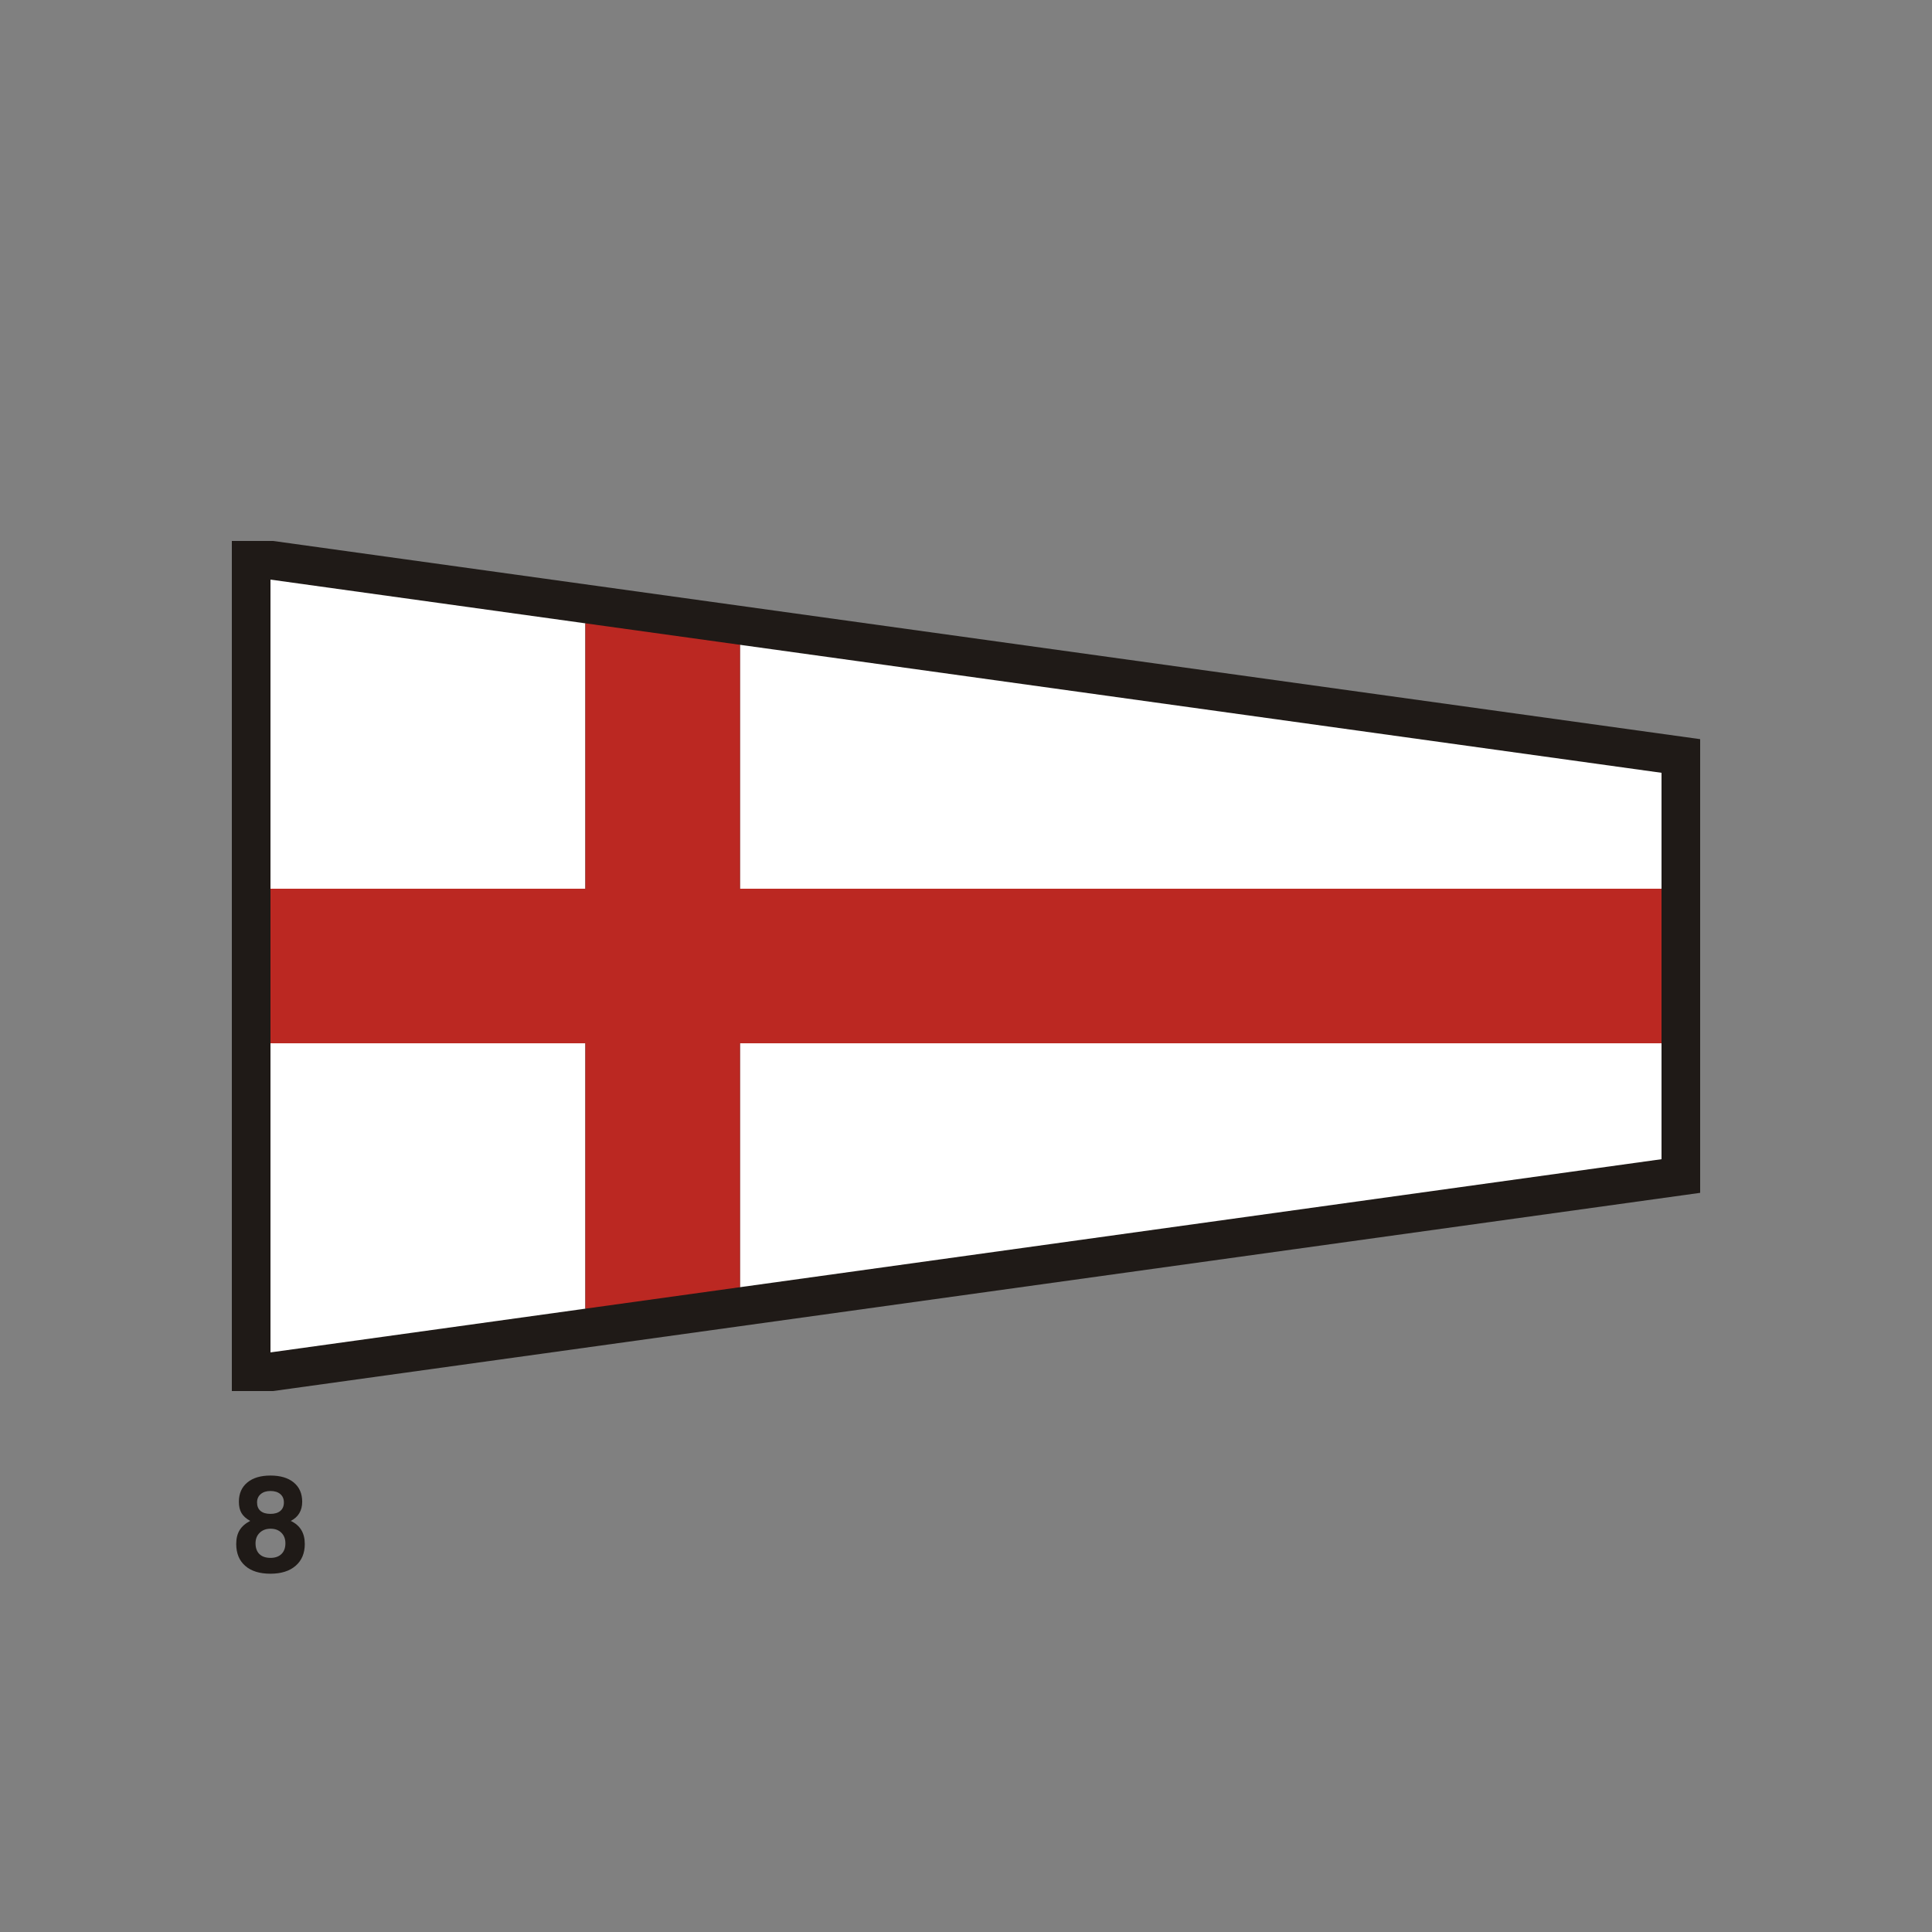
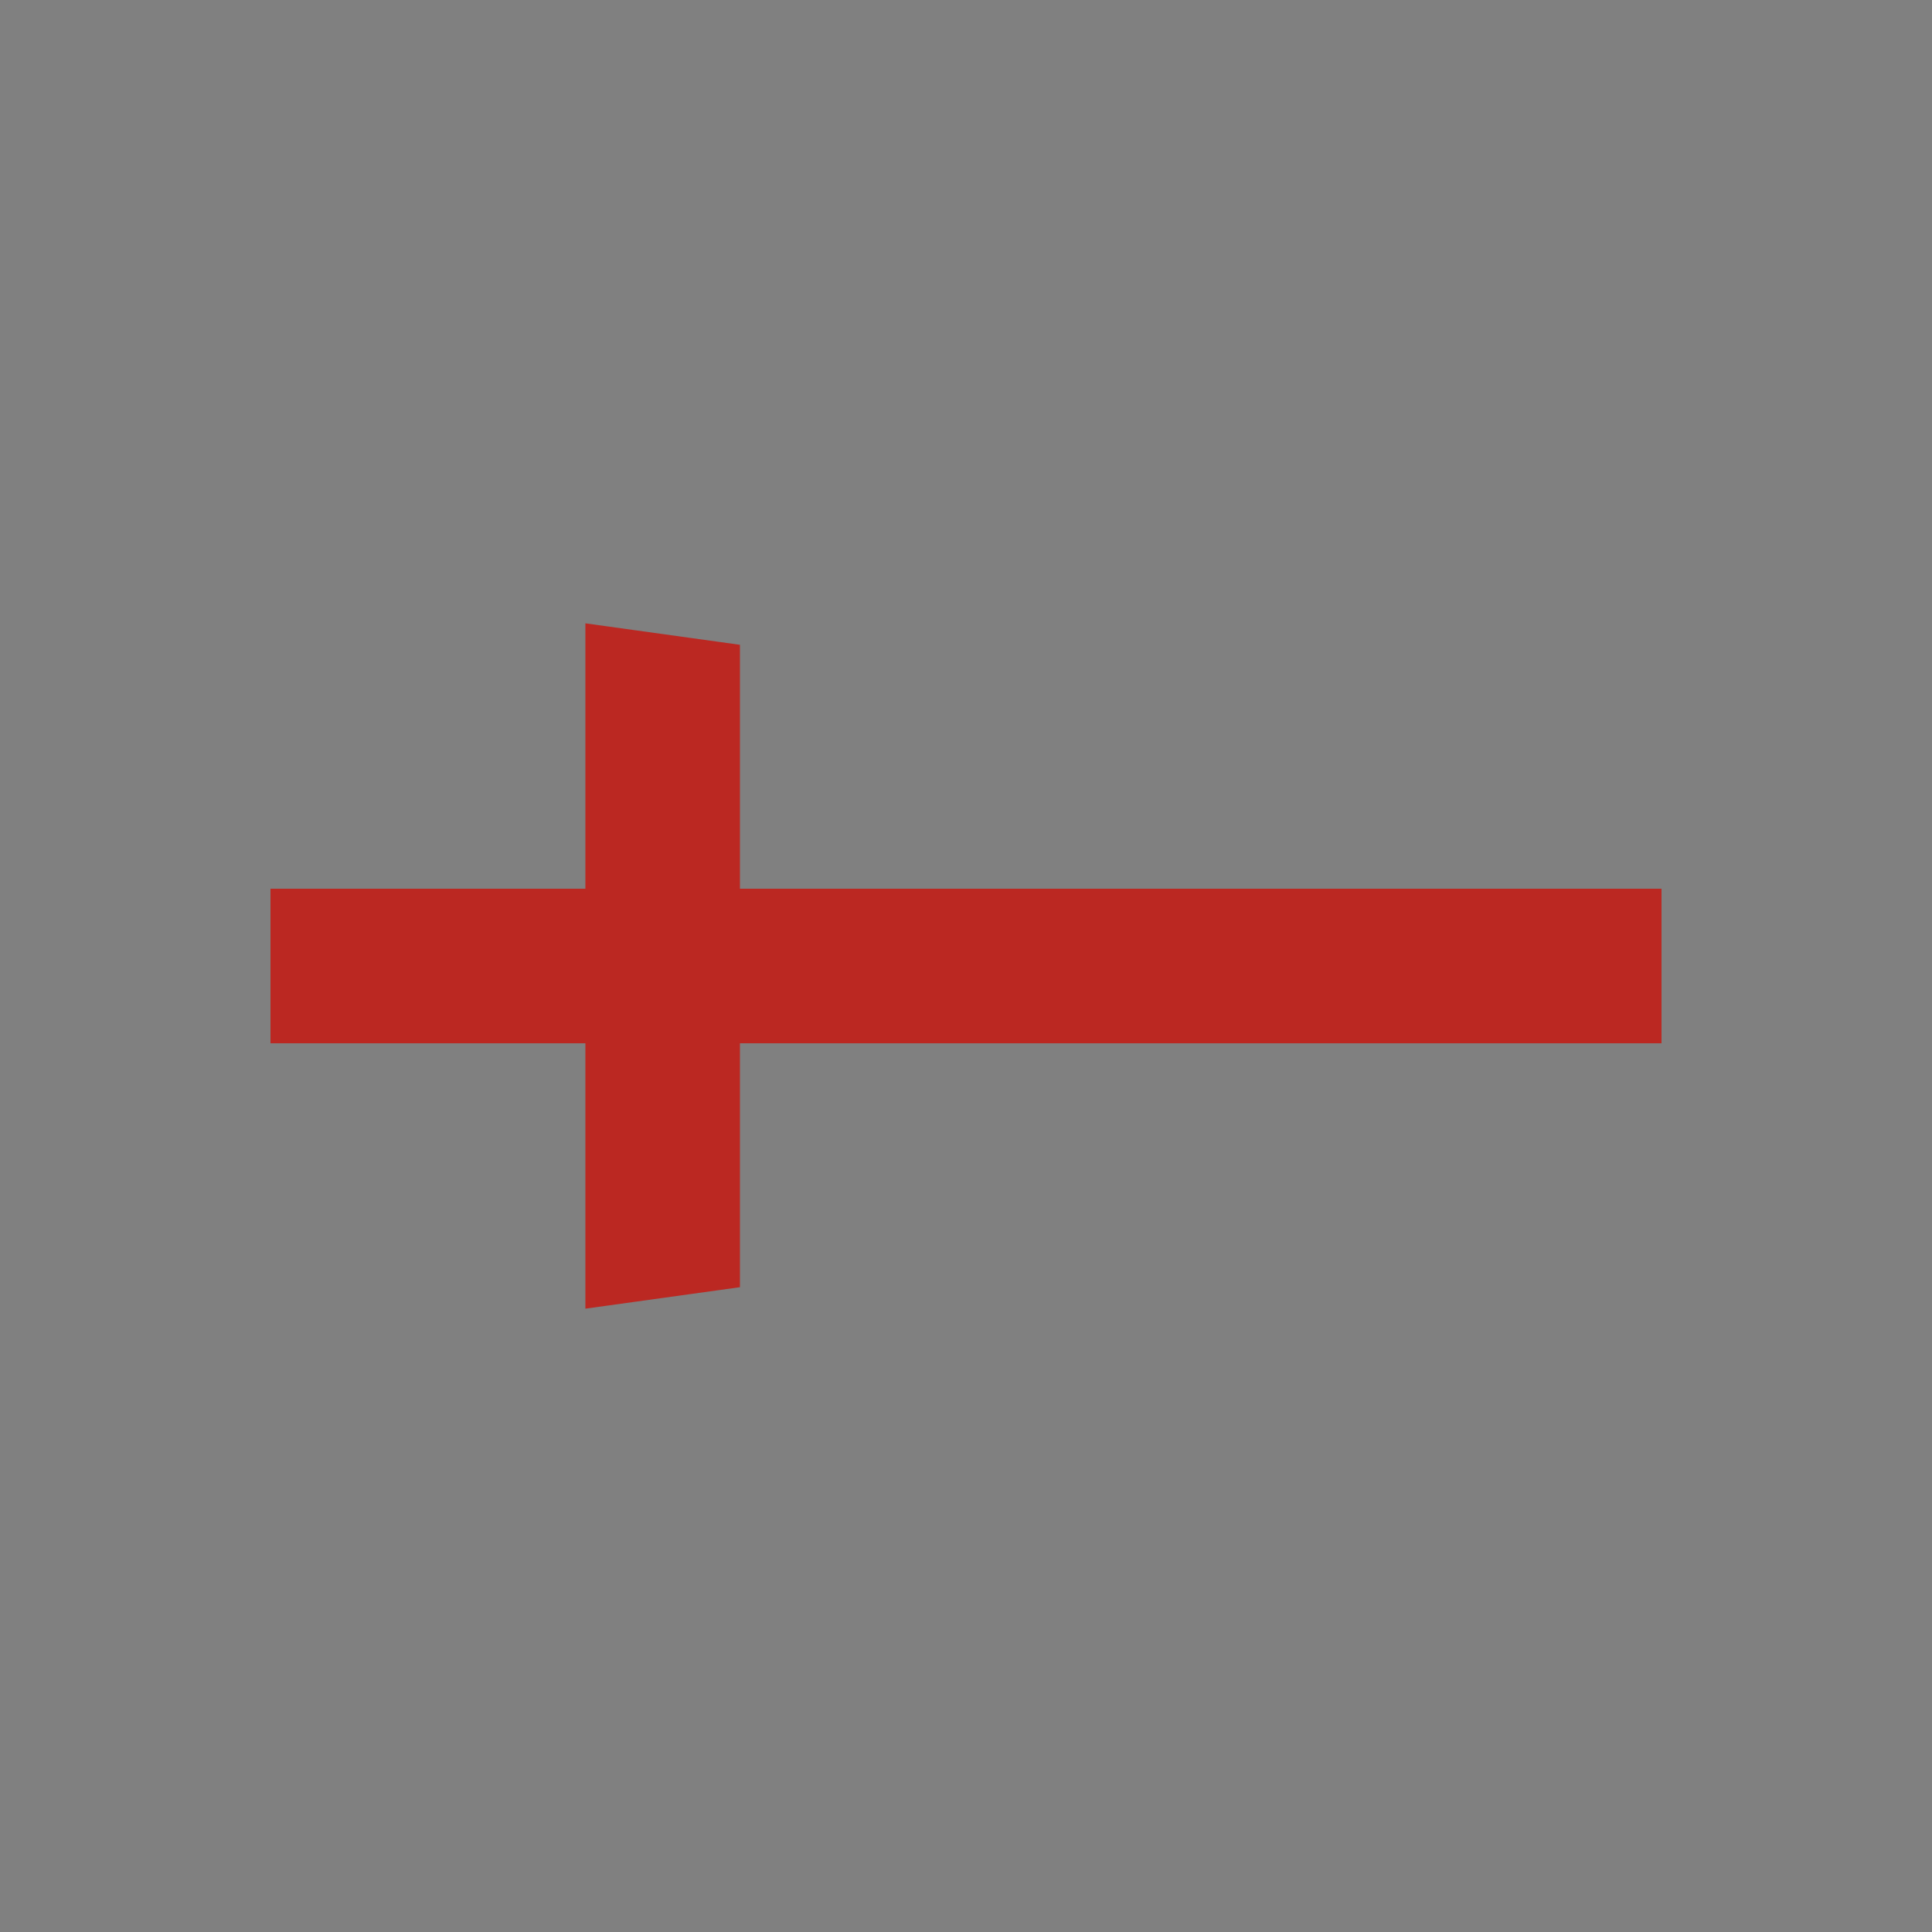
<svg xmlns="http://www.w3.org/2000/svg" width="600" height="600" viewBox="0 0 3000 3000" shape-rendering="geometricPrecision" text-rendering="geometricPrecision" image-rendering="optimizeQuality" fill-rule="evenodd" clip-rule="evenodd">
  <rect x="0" y="0" width="3000" height="3000" fill="#808080" stroke="none" />
-   <path fill="none" d="M0 0h3000v3000H0z" />
-   <path fill="#1f1a17" d="M424.152 840L2640 1147.76v704.48L424.152 2160H360V840z" />
-   <path d="M420 900l488.976 67.914V1380H420V900zm728.976 101.244L2579.996 1200v180h-1431.02v-378.756zM2579.996 1620v180l-1431.02 198.756V1620h1431.02zm-1671.02 412.086L420 2100v-480h488.976v412.086z" fill="#fff" />
  <path fill="#bb2822" d="M908.976 967.914l240.004 33.326V1380H2580v240H1148.98v378.76l-240.004 33.33V1620H420v-240h488.976z" />
-   <path d="M396.792 2396.42c0 7.23 2.01 12.84 6.036 16.758 4.056 3.912 9.804 5.892 17.322 5.892 7.158 0 12.804-2.016 16.896-6 4.092-3.984 6.138-9.558 6.138-16.65 0-6.81-2.118-12.312-6.318-16.44-4.194-4.128-9.768-6.21-16.716-6.21-6.954 0-12.594 2.118-16.902 6.318-4.302 4.194-6.456 9.63-6.456 16.332zm2.364-63.462c0 5.712 1.8 10.122 5.364 13.194 3.6 3.066 8.748 4.584 15.414 4.584 6.702 0 11.856-1.554 15.45-4.656 3.636-3.108 5.436-7.446 5.436-13.122 0-5.508-1.872-9.846-5.574-12.984-3.738-3.174-8.82-4.764-15.312-4.764-6.348 0-11.394 1.626-15.132 4.872-3.774 3.21-5.646 7.512-5.646 12.876zm-10.65 28.716c-6.174-3.426-10.692-7.446-13.44-12.066-2.754-4.62-4.128-10.512-4.128-17.676 0-12.666 4.338-22.614 13.014-29.844 8.682-7.23 20.676-10.866 35.982-10.866 15.45 0 27.516 3.6 36.234 10.794 8.712 7.2 13.086 17.184 13.086 29.916 0 6.81-1.482 12.738-4.446 17.712-2.964 5.01-7.41 8.994-13.332 12.03 7.23 3.384 12.66 8.04 16.332 14.004 3.63 5.958 5.466 13.23 5.466 21.762 0 14.394-4.728 25.722-14.214 33.906-9.456 8.22-22.506 12.312-39.126 12.312-16.824 0-29.88-4.062-39.156-12.21-9.312-8.112-13.968-19.47-13.968-34.008 0-8.466 1.728-15.588 5.22-21.342 3.492-5.748 8.958-10.548 16.476-14.424z" fill="#1f1a17" fill-rule="nonzero" />
</svg>